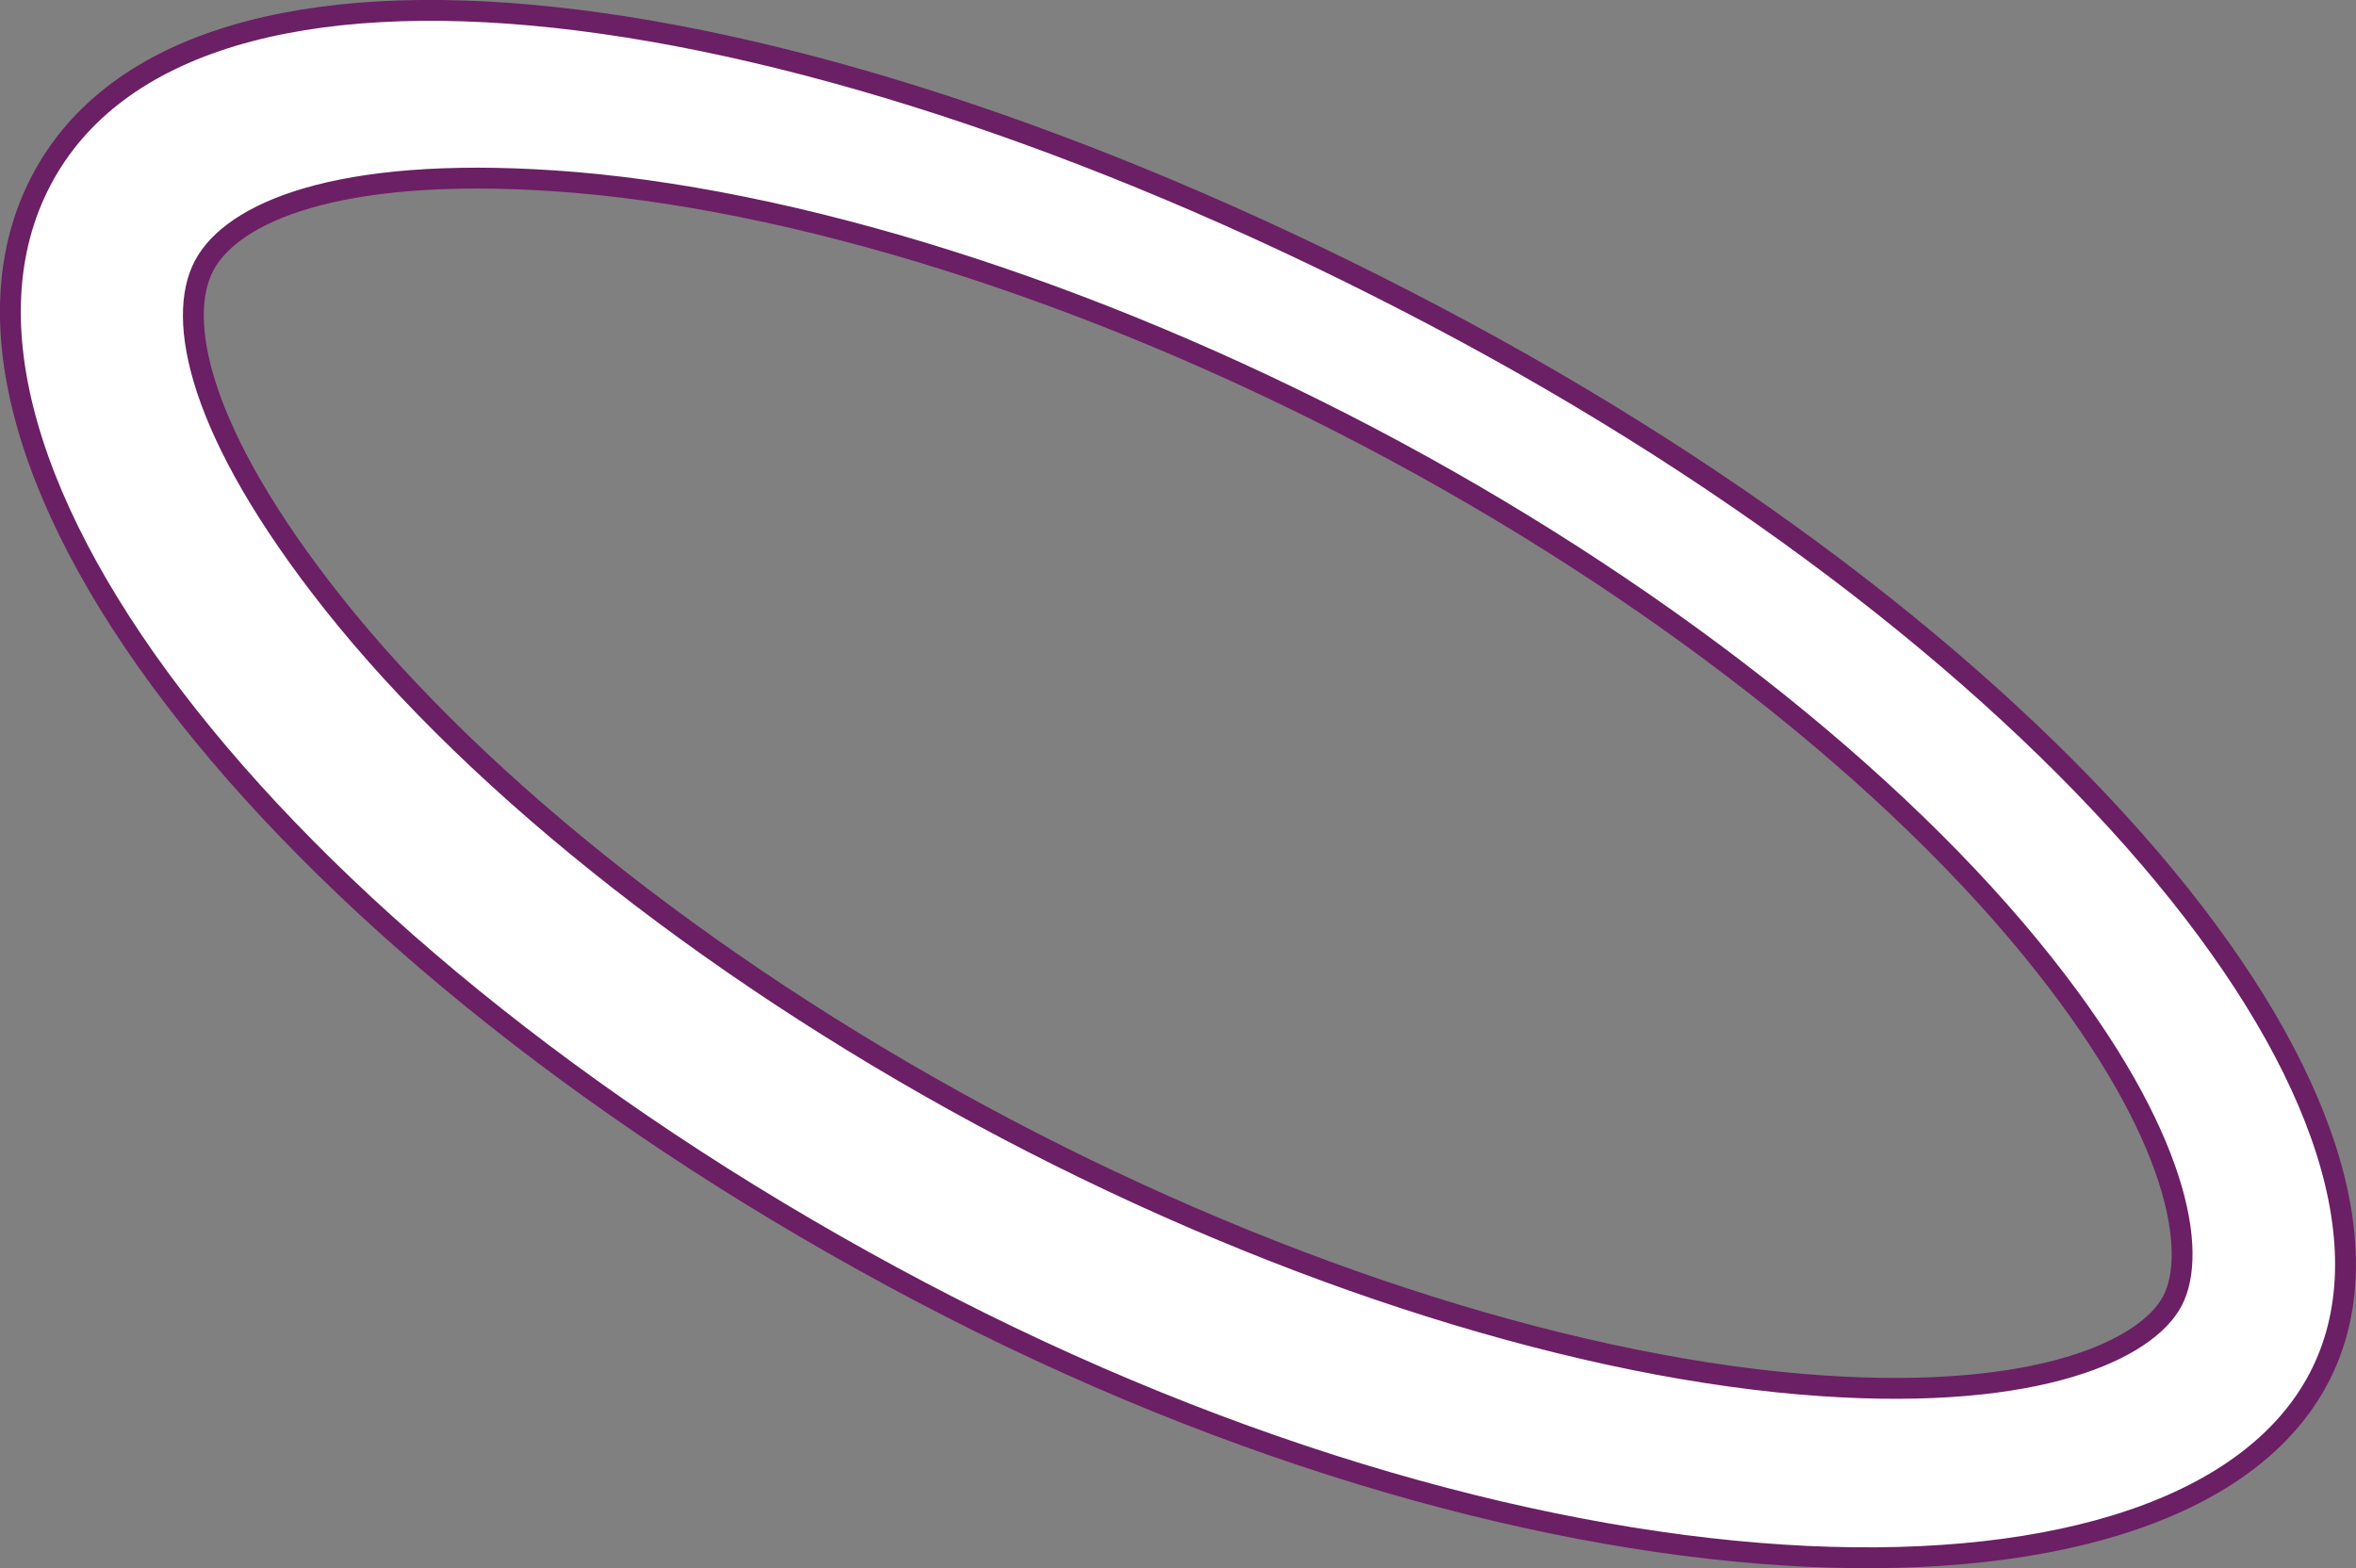
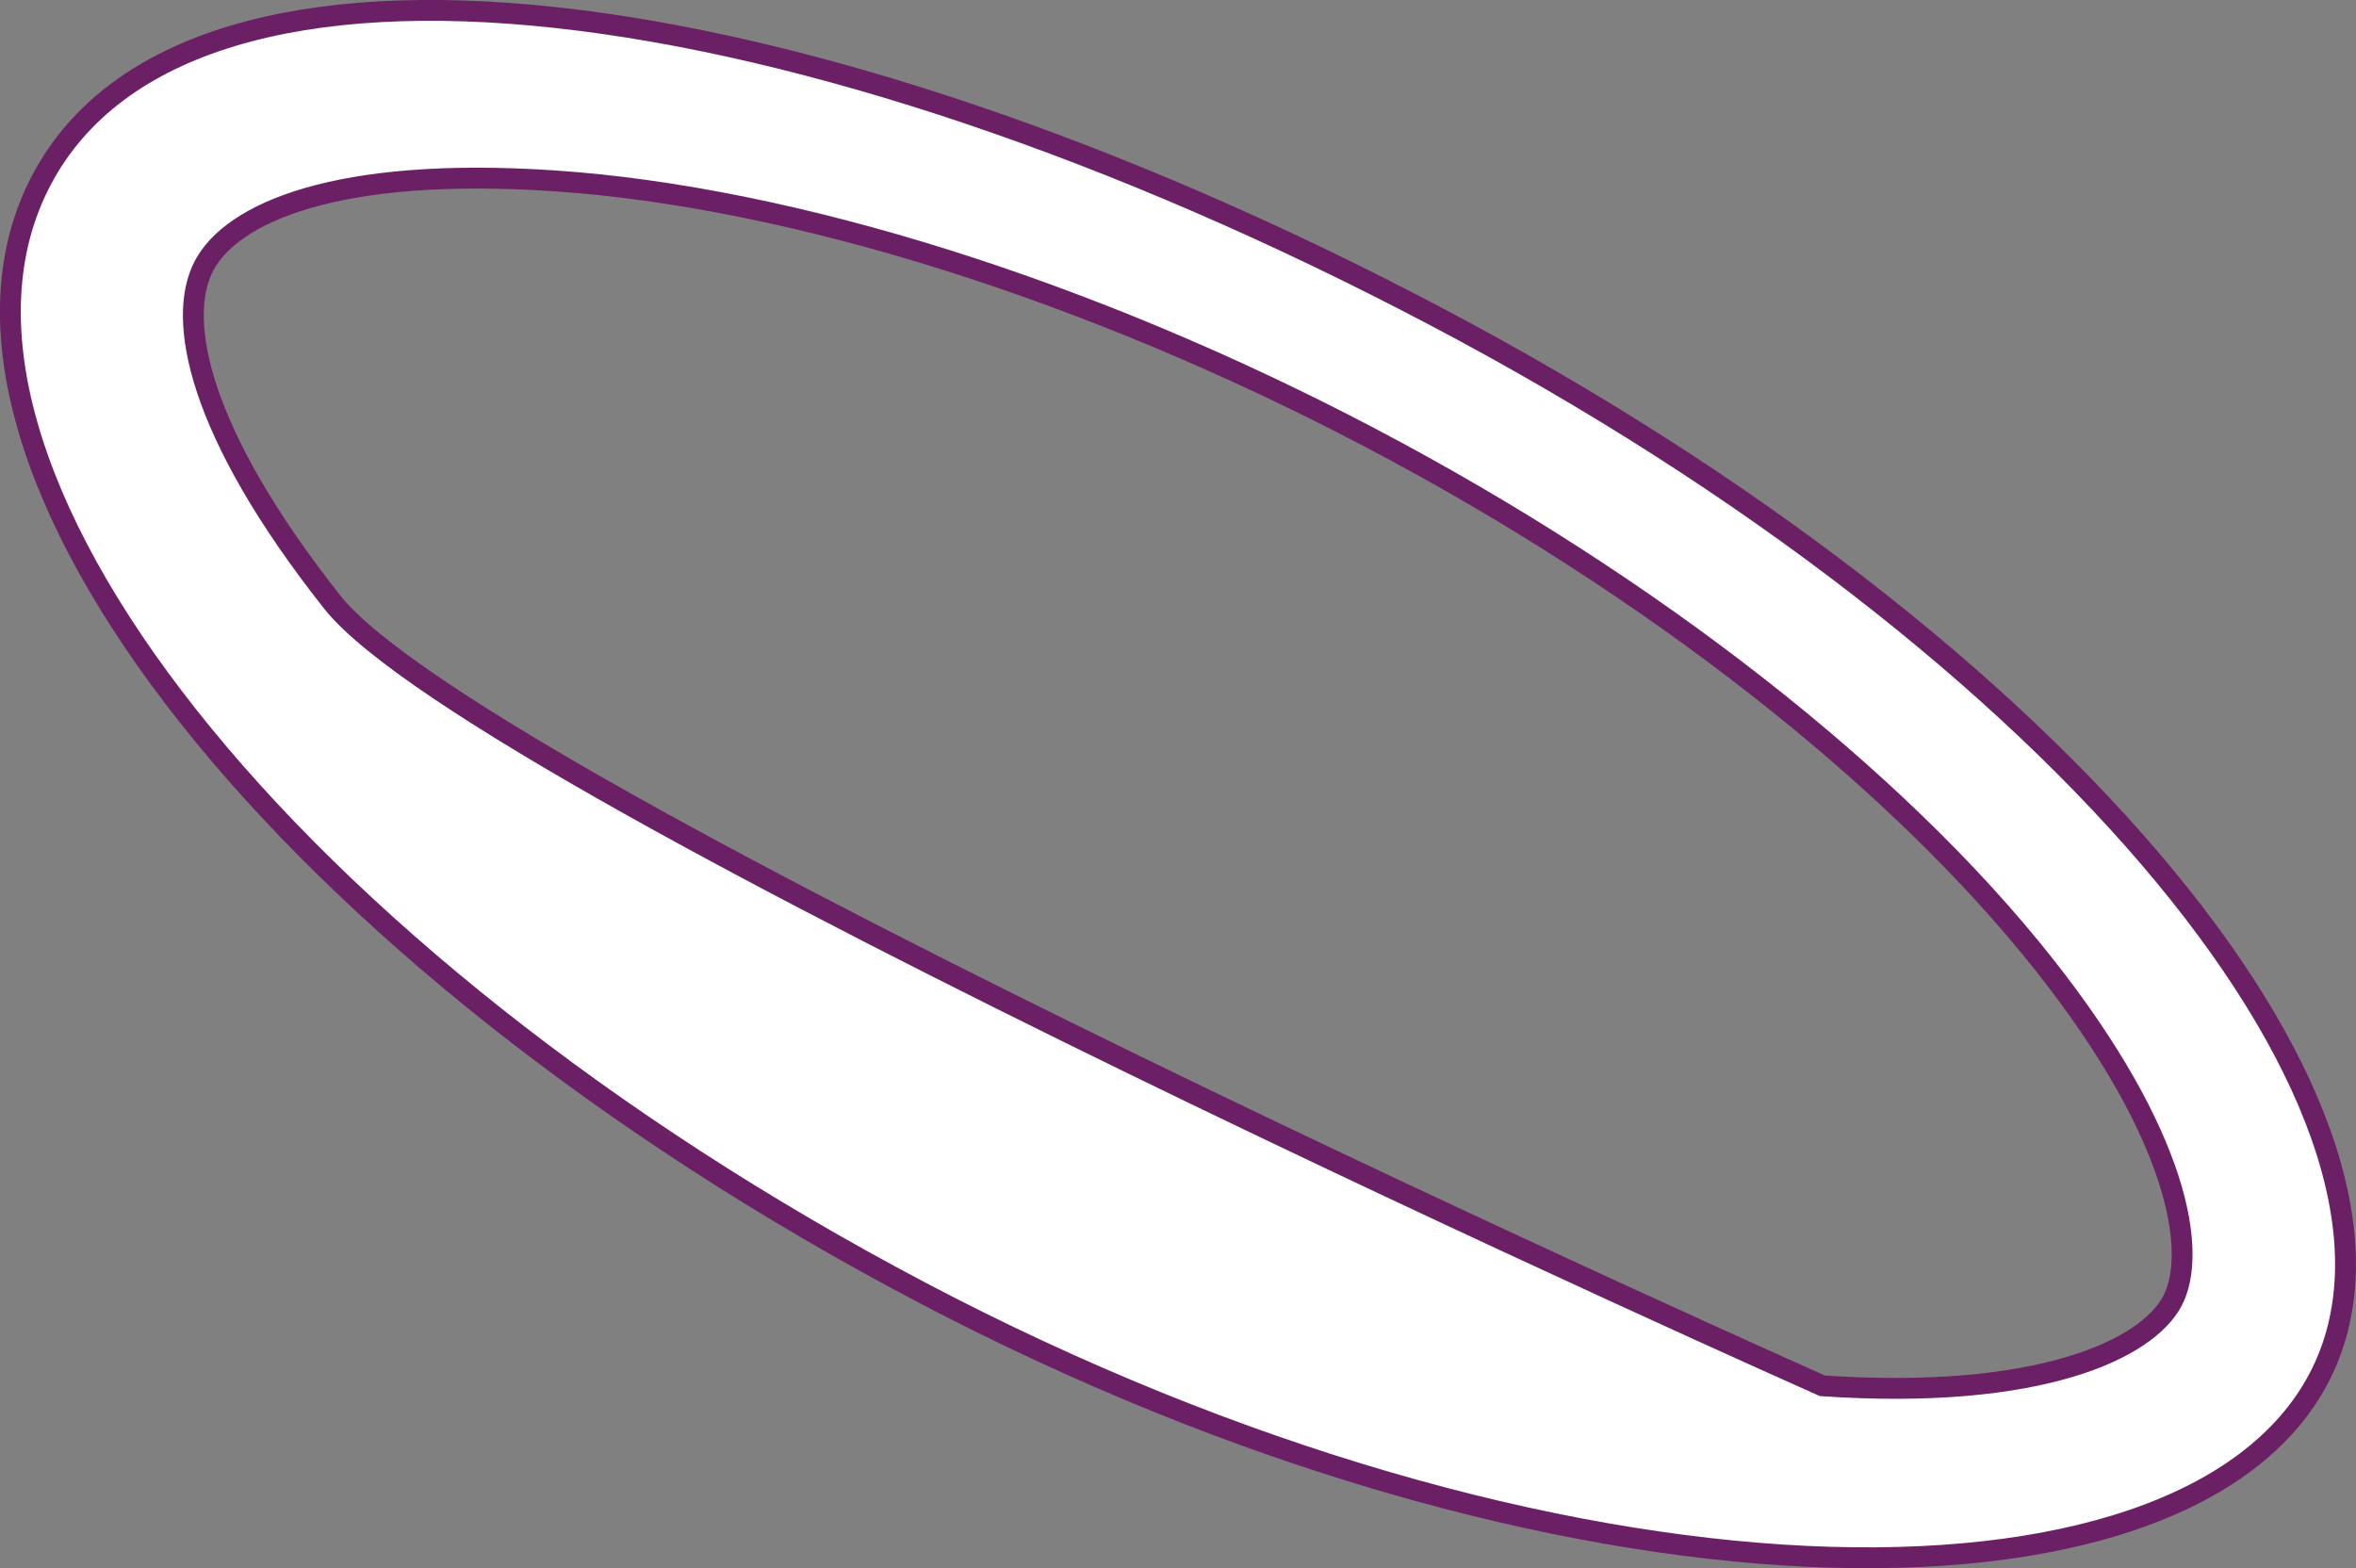
<svg xmlns="http://www.w3.org/2000/svg" id="Layer_2" data-name="Layer 2" viewBox="0 0 169.5 112.84">
  <rect x="0" y="0" width="169.5" height="112.84" fill="#808080" stroke="none" />
  <defs>
    <style>      .cls-1 {        fill: #fff;        stroke: #6b1f64;        stroke-miterlimit: 10;        stroke-width: 1.5px;      }    </style>
  </defs>
  <g id="Layer_1-2" data-name="Layer 1">
-     <path class="cls-1" d="M103.19,22.71C57.62-1.29,13.61-7.23,2.98,12.96s17.7,56,63.27,80c45.57,24,90.88,24.65,100.57,6.21s-18.07-52.49-63.63-76.46Zm27.92,77c-17.16-1.15-38.56-7.88-58.7-18.48S34.59,56.82,23.91,43.33c-9.73-12.31-11.23-20.41-9.23-24.21s9.52-7.16,25.18-6.11c17.17,1.15,38.56,7.89,58.71,18.48,20.15,10.59,37.82,24.41,48.49,37.91,9.74,12.31,11.06,20.74,9.23,24.21s-9.54,7.16-25.18,6.1Z" />
+     <path class="cls-1" d="M103.19,22.71C57.62-1.29,13.61-7.23,2.98,12.96s17.7,56,63.27,80c45.57,24,90.88,24.65,100.57,6.21s-18.07-52.49-63.63-76.46Zm27.92,77S34.59,56.82,23.91,43.33c-9.73-12.31-11.23-20.41-9.23-24.21s9.52-7.16,25.18-6.11c17.17,1.15,38.56,7.89,58.71,18.48,20.15,10.59,37.82,24.41,48.49,37.91,9.74,12.31,11.06,20.74,9.23,24.21s-9.54,7.16-25.18,6.1Z" />
  </g>
</svg>